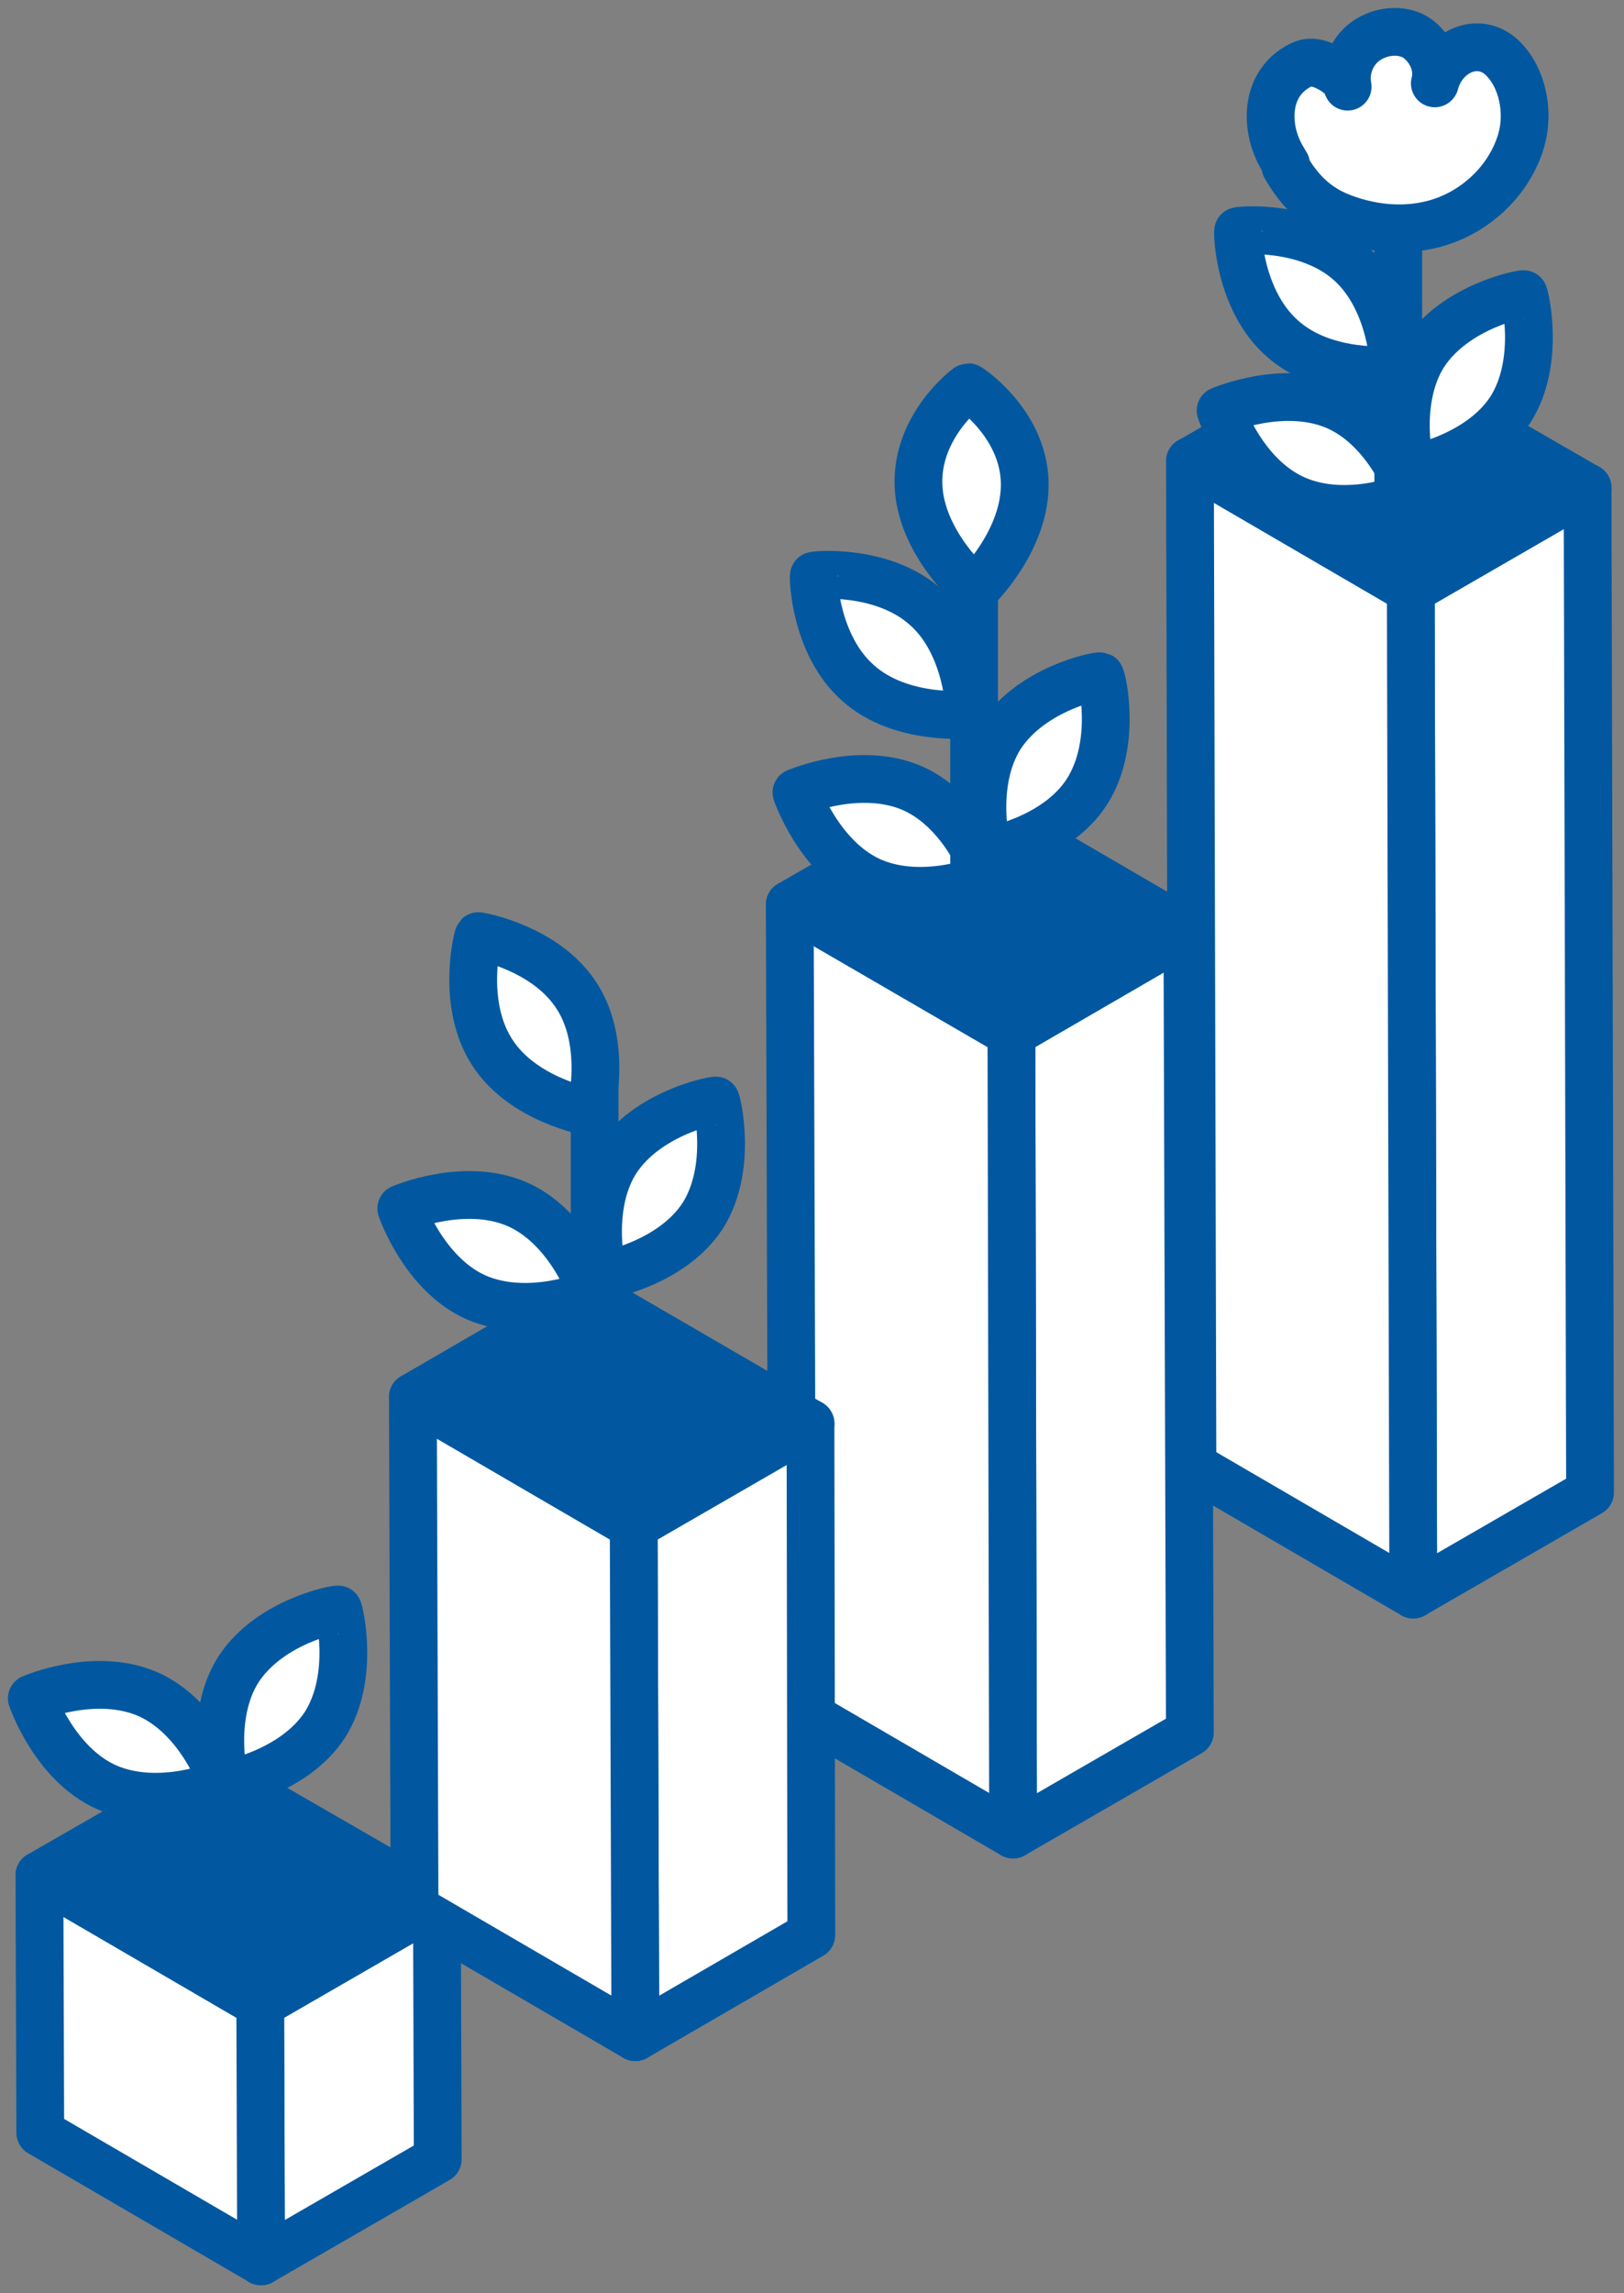
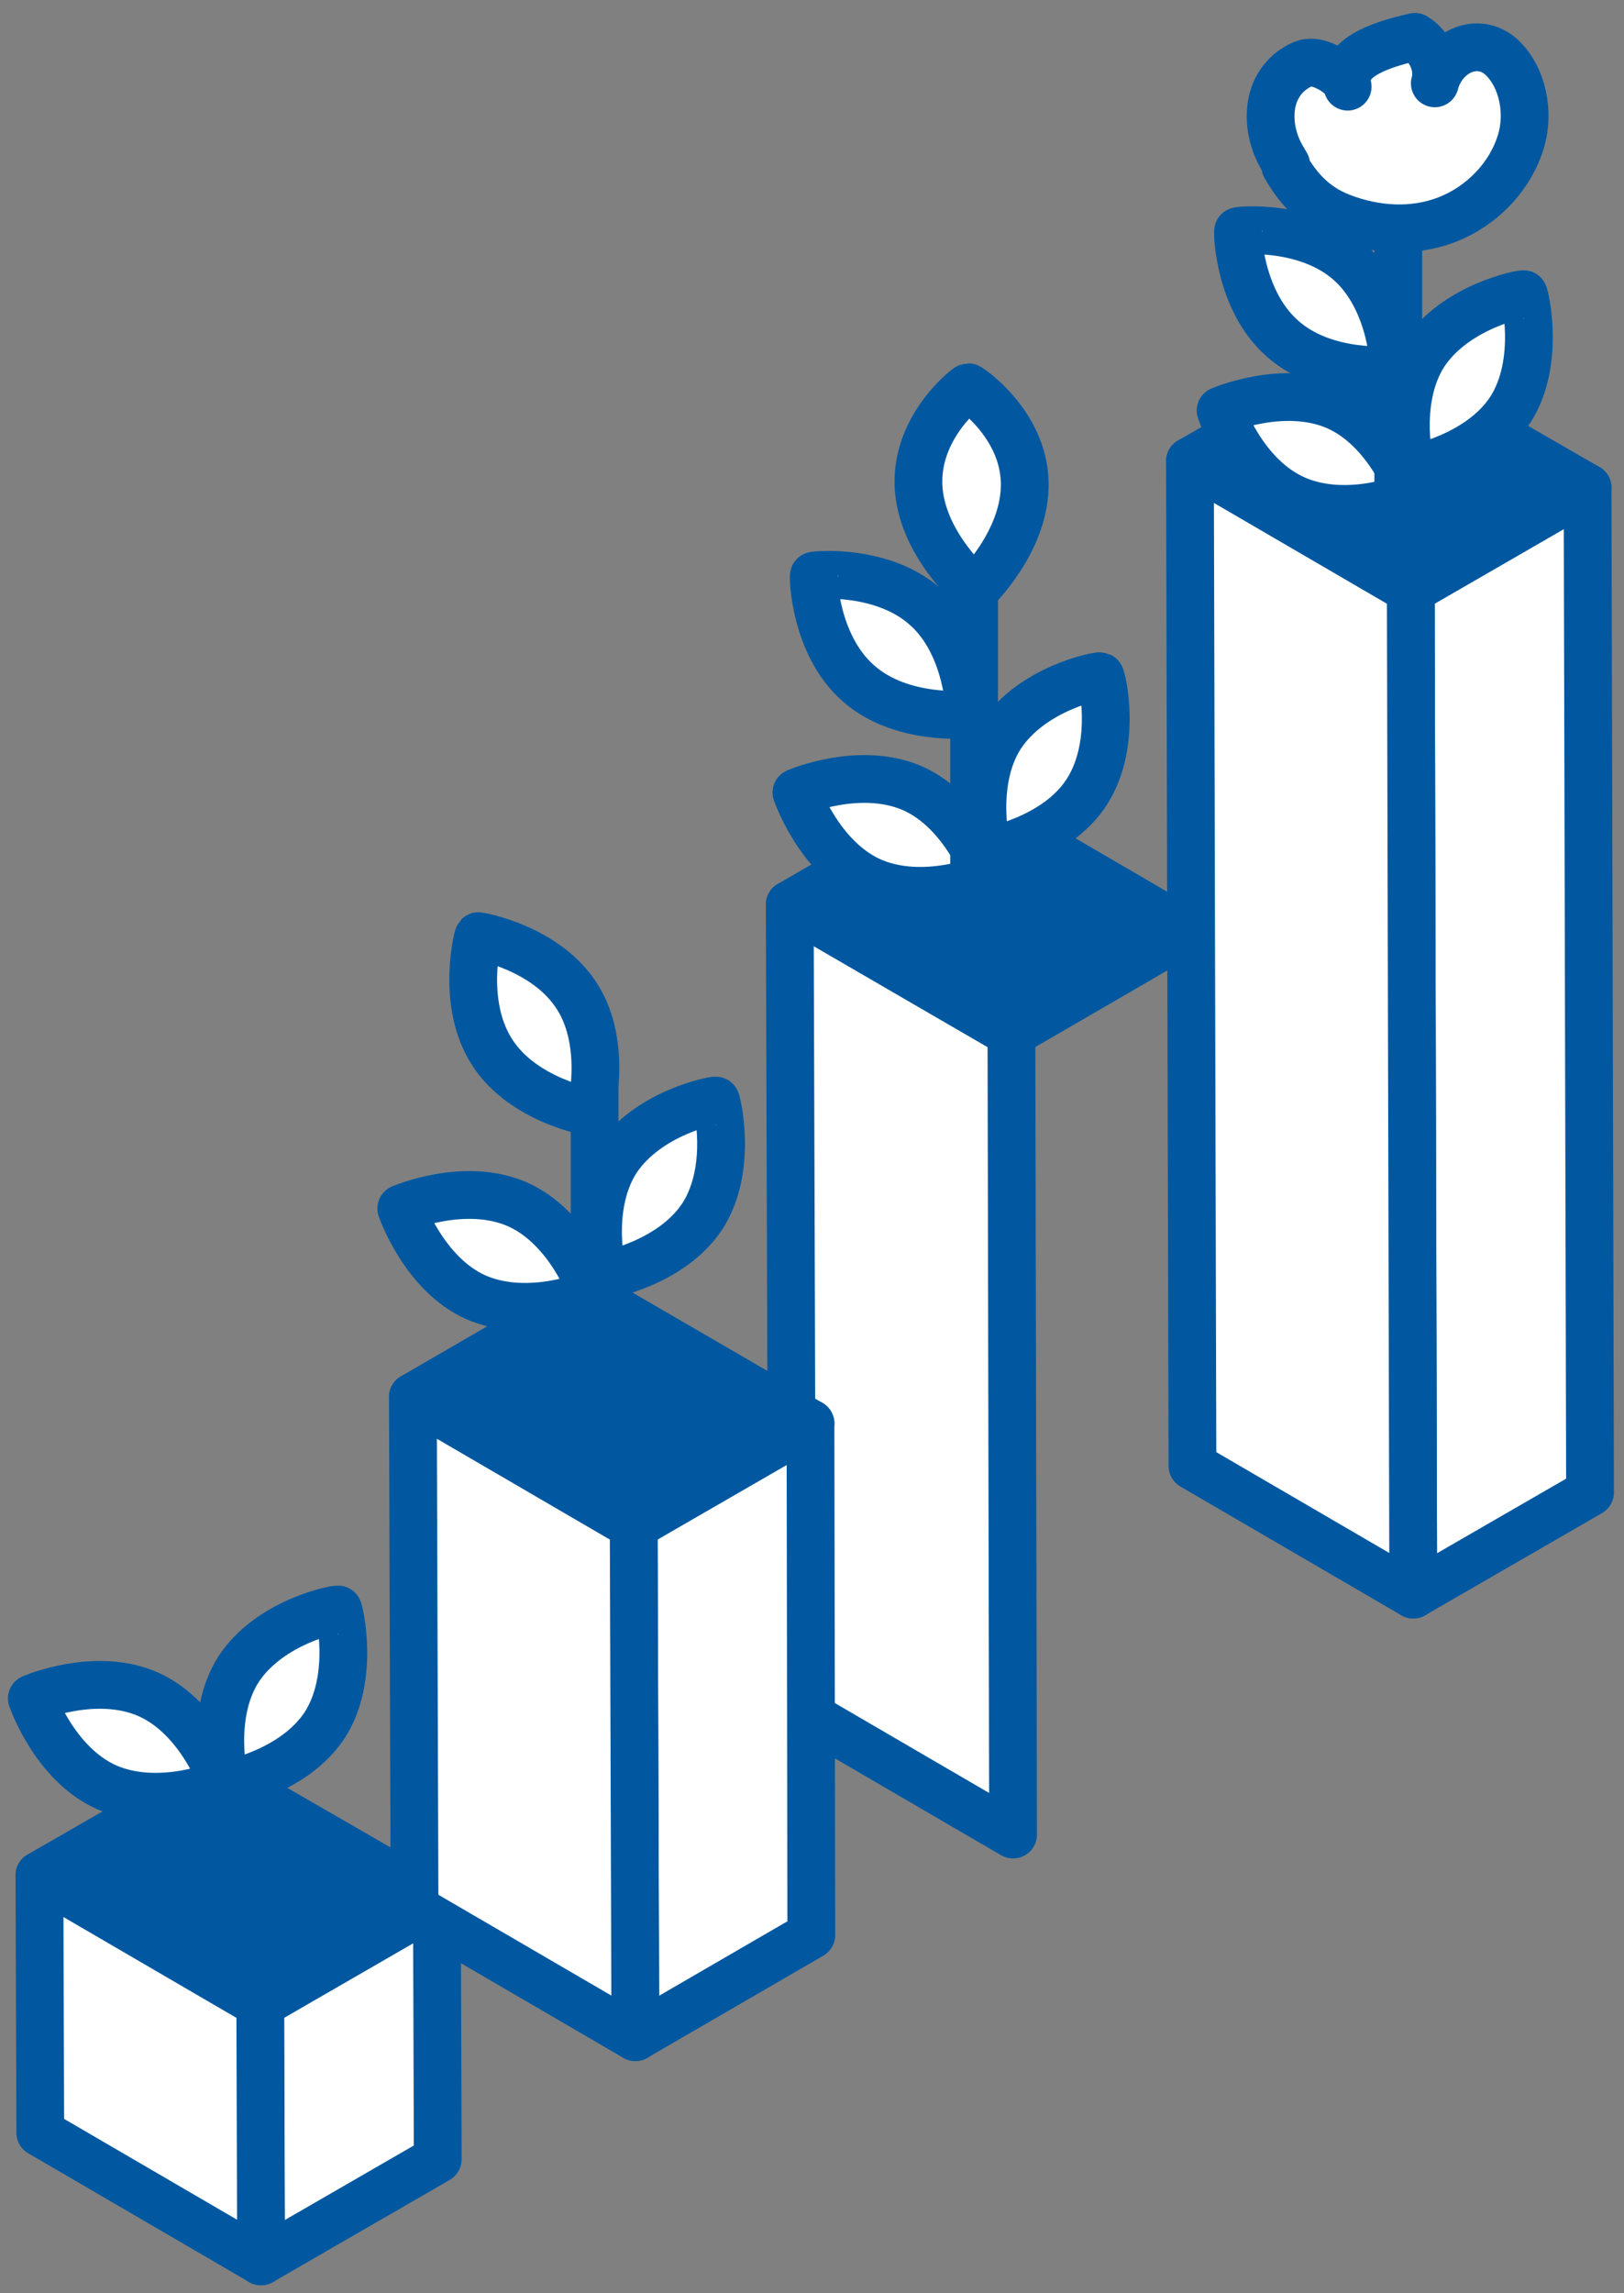
<svg xmlns="http://www.w3.org/2000/svg" width="102" height="144" viewBox="0 0 102 144" fill="none">
  <rect x="0" y="0" width="102" height="144" fill="#808080" stroke="none" />
  <path d="M99.712 30.624L99.868 93.714L88.762 100.127L88.606 37.037L99.712 30.624Z" fill="white" stroke="#0158A0" stroke-width="3" stroke-linecap="round" stroke-linejoin="round" />
  <path d="M88.764 100.129L74.895 92.047L74.738 28.957L88.608 37.039L88.764 100.129Z" fill="white" stroke="#0158A0" stroke-width="3" stroke-linecap="round" stroke-linejoin="round" />
  <path d="M88.608 37.041L74.738 28.96L85.792 22.599L99.714 30.628L88.608 37.041Z" fill="#0158A0" stroke="#0158A0" stroke-width="3" stroke-linecap="round" stroke-linejoin="round" />
-   <path d="M74.577 58.469L74.734 108.784L63.628 115.197L63.523 64.882L74.577 58.469Z" fill="white" stroke="#0158A0" stroke-width="3" stroke-linecap="round" stroke-linejoin="round" />
  <path d="M63.63 115.198L49.76 107.116L49.603 56.801L63.525 64.882L63.63 115.198Z" fill="white" stroke="#0158A0" stroke-width="3" stroke-linecap="round" stroke-linejoin="round" />
  <path d="M63.525 64.884L49.603 56.802L60.71 50.389L74.579 58.47L63.525 64.884Z" fill="#0158A0" stroke="#0158A0" stroke-width="3" stroke-linecap="round" stroke-linejoin="round" />
  <path d="M27.442 119.423L27.494 135.586L16.388 142L16.336 125.836L27.442 119.423Z" fill="white" stroke="#0158A0" stroke-width="3" stroke-linecap="round" stroke-linejoin="round" />
  <path d="M16.398 141.997L2.529 133.915L2.477 117.752L16.346 125.834L16.398 141.997Z" fill="white" stroke="#0158A0" stroke-width="3" stroke-linecap="round" stroke-linejoin="round" />
  <path d="M16.346 125.835L2.477 117.754L13.53 111.393L27.452 119.422L16.346 125.835Z" fill="#0158A0" stroke="#0158A0" stroke-width="3" stroke-linecap="round" stroke-linejoin="round" />
  <path d="M50.905 89.388L50.957 121.506L39.903 127.919L39.799 95.801L50.905 89.388Z" fill="white" stroke="#0158A0" stroke-width="3" stroke-linecap="round" stroke-linejoin="round" />
  <path d="M39.906 127.922L26.036 119.84L25.932 87.722L39.801 95.803L39.906 127.922Z" fill="white" stroke="#0158A0" stroke-width="3" stroke-linecap="round" stroke-linejoin="round" />
  <path d="M39.801 95.803L25.932 87.721L36.986 81.308L50.907 89.389L39.801 95.803Z" fill="#0158A0" stroke="#0158A0" stroke-width="3" stroke-linecap="round" stroke-linejoin="round" />
  <path d="M9.3 106.385C12.585 107.845 13.992 111.912 13.992 111.964C13.992 112.017 10.03 113.685 6.693 112.225C3.408 110.765 2 106.646 2 106.646C2 106.646 5.963 104.925 9.3 106.385Z" fill="white" stroke="#0158A0" stroke-width="3" stroke-linecap="round" stroke-linejoin="round" />
  <path d="M14.98 104.82C16.961 101.796 21.132 101.014 21.237 101.066C21.289 101.066 22.332 105.289 20.402 108.313C18.421 111.338 14.145 112.067 14.145 112.067C14.145 112.067 13.05 107.844 14.98 104.82Z" fill="white" stroke="#0158A0" stroke-width="3" stroke-linecap="round" stroke-linejoin="round" />
-   <path d="M14.354 114.049V118.116" stroke="#0158A0" stroke-width="3" stroke-linecap="round" stroke-linejoin="round" />
  <path d="M32.503 75.624C35.788 77.084 37.196 81.15 37.196 81.203C37.196 81.255 33.233 82.923 29.896 81.463C26.611 80.003 25.203 75.884 25.203 75.884C25.203 75.884 29.166 74.164 32.503 75.624Z" fill="white" stroke="#0158A0" stroke-width="3" stroke-linecap="round" stroke-linejoin="round" />
  <path d="M38.704 72.862C40.686 69.838 44.909 69.056 44.961 69.108C45.013 69.108 46.056 73.331 44.127 76.355C42.146 79.379 37.87 80.109 37.87 80.109C37.87 80.109 36.775 75.886 38.704 72.862Z" fill="white" stroke="#0158A0" stroke-width="3" stroke-linecap="round" stroke-linejoin="round" />
  <path d="M30.883 66.029C28.954 63.005 29.996 58.833 30.049 58.781C30.101 58.781 34.324 59.511 36.253 62.587C38.183 65.612 37.088 69.835 37.088 69.835C37.088 69.835 32.812 69.105 30.883 66.029Z" fill="white" stroke="#0158A0" stroke-width="3" stroke-linecap="round" stroke-linejoin="round" />
  <path d="M37.348 68.273V86.627" stroke="#0158A0" stroke-width="3" stroke-linecap="round" stroke-linejoin="round" />
  <path d="M57.323 49.501C60.608 50.961 62.016 55.028 62.016 55.08C62.016 55.132 58.053 56.8 54.716 55.34C51.431 53.88 50.023 49.761 50.023 49.761C50.023 49.761 53.986 48.041 57.323 49.501Z" fill="white" stroke="#0158A0" stroke-width="3" stroke-linecap="round" stroke-linejoin="round" />
  <path d="M62.847 46.217C64.828 43.192 68.999 42.41 69.104 42.462C69.208 42.514 70.199 46.686 68.27 49.71C66.34 52.734 62.013 53.464 62.013 53.464C62.013 53.464 60.918 49.241 62.847 46.217Z" fill="white" stroke="#0158A0" stroke-width="3" stroke-linecap="round" stroke-linejoin="round" />
  <path d="M53.881 42.878C51.17 40.479 51.066 36.204 51.118 36.151C51.118 36.099 55.446 35.682 58.157 38.133C60.868 40.531 60.92 44.859 60.92 44.859C60.92 44.859 56.593 45.328 53.881 42.878Z" fill="white" stroke="#0158A0" stroke-width="3" stroke-linecap="round" stroke-linejoin="round" />
  <path d="M57.686 30.416C57.582 26.714 60.762 24.315 60.815 24.315C60.867 24.315 64.256 26.558 64.36 30.259C64.465 33.961 61.232 37.038 61.232 37.038C61.232 37.038 57.79 34.118 57.686 30.416Z" fill="white" stroke="#0158A0" stroke-width="3" stroke-linecap="round" stroke-linejoin="round" />
  <path d="M61.182 36.465V54.87" stroke="#0158A0" stroke-width="3" stroke-linecap="round" stroke-linejoin="round" />
  <path d="M83.964 25.519C87.249 26.979 88.656 31.046 88.656 31.098C88.656 31.15 84.694 32.819 81.357 31.359C78.02 29.899 76.664 25.78 76.664 25.78C76.664 25.78 80.627 24.059 83.964 25.519Z" fill="white" stroke="#0158A0" stroke-width="3" stroke-linecap="round" stroke-linejoin="round" />
  <path d="M89.443 22.228C91.424 19.204 95.647 18.422 95.7 18.474C95.752 18.474 96.794 22.698 94.865 25.722C92.884 28.746 88.608 29.476 88.608 29.476C88.608 29.476 87.513 25.252 89.443 22.228Z" fill="white" stroke="#0158A0" stroke-width="3" stroke-linecap="round" stroke-linejoin="round" />
  <path d="M80.526 21.24C77.815 18.841 77.71 14.566 77.762 14.514C77.762 14.462 82.09 14.044 84.802 16.495C87.513 18.946 87.565 23.221 87.565 23.221C87.565 23.221 83.237 23.691 80.526 21.24Z" fill="white" stroke="#0158A0" stroke-width="3" stroke-linecap="round" stroke-linejoin="round" />
  <path d="M87.822 12.483V30.889" stroke="#0158A0" stroke-width="3" stroke-linecap="round" stroke-linejoin="round" />
-   <path d="M80.733 10.448C81.567 11.908 82.61 13.003 84.226 13.628C86.364 14.463 88.762 14.619 90.9 13.785C93.038 12.95 94.863 11.126 95.541 8.831C96.062 7.059 95.645 4.869 94.341 3.617C92.829 2.21 90.639 3.252 90.118 5.234C90.431 4.139 89.805 2.887 88.867 2.314C87.928 1.792 86.677 1.949 85.79 2.575C84.904 3.2 84.435 4.347 84.643 5.442C84.487 4.66 82.975 3.878 82.297 3.93C81.932 3.93 81.567 4.139 81.254 4.347C79.585 5.494 79.481 7.736 80.315 9.509C80.472 9.822 80.628 10.083 80.785 10.344L80.733 10.448Z" fill="white" stroke="#0158A0" stroke-width="3" stroke-linecap="round" stroke-linejoin="round" />
+   <path d="M80.733 10.448C81.567 11.908 82.61 13.003 84.226 13.628C86.364 14.463 88.762 14.619 90.9 13.785C93.038 12.95 94.863 11.126 95.541 8.831C96.062 7.059 95.645 4.869 94.341 3.617C92.829 2.21 90.639 3.252 90.118 5.234C90.431 4.139 89.805 2.887 88.867 2.314C84.904 3.2 84.435 4.347 84.643 5.442C84.487 4.66 82.975 3.878 82.297 3.93C81.932 3.93 81.567 4.139 81.254 4.347C79.585 5.494 79.481 7.736 80.315 9.509C80.472 9.822 80.628 10.083 80.785 10.344L80.733 10.448Z" fill="white" stroke="#0158A0" stroke-width="3" stroke-linecap="round" stroke-linejoin="round" />
</svg>